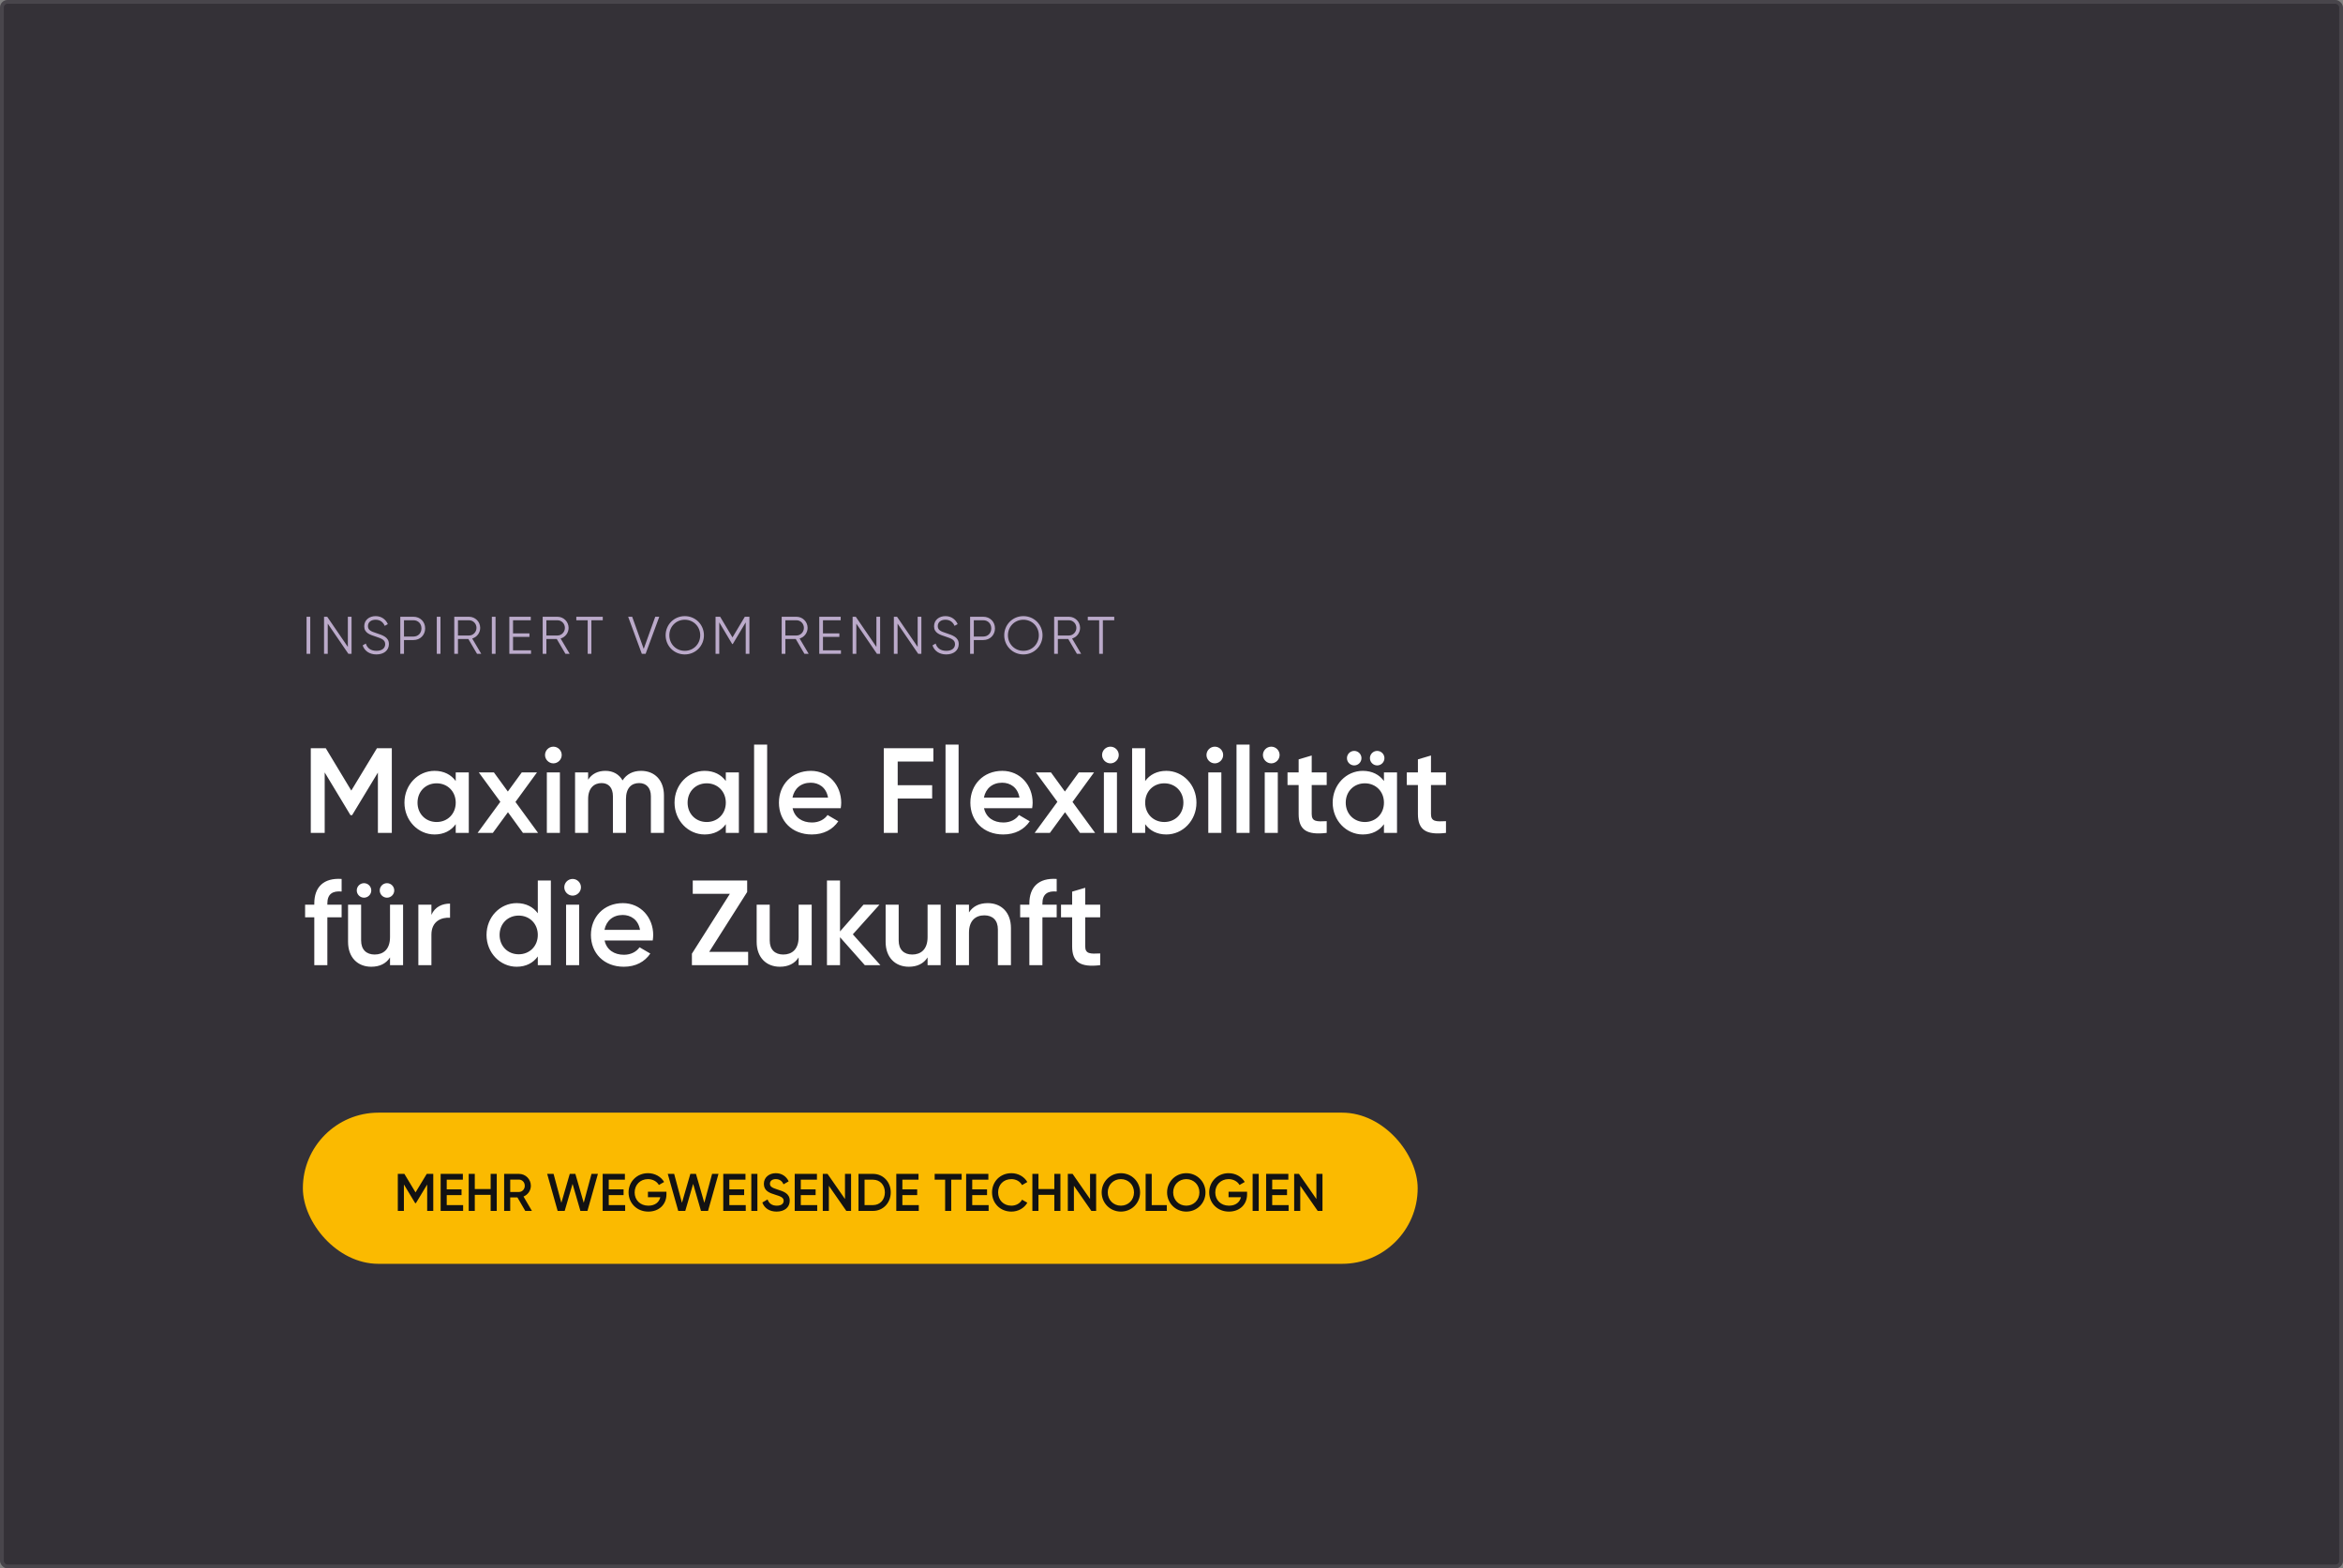
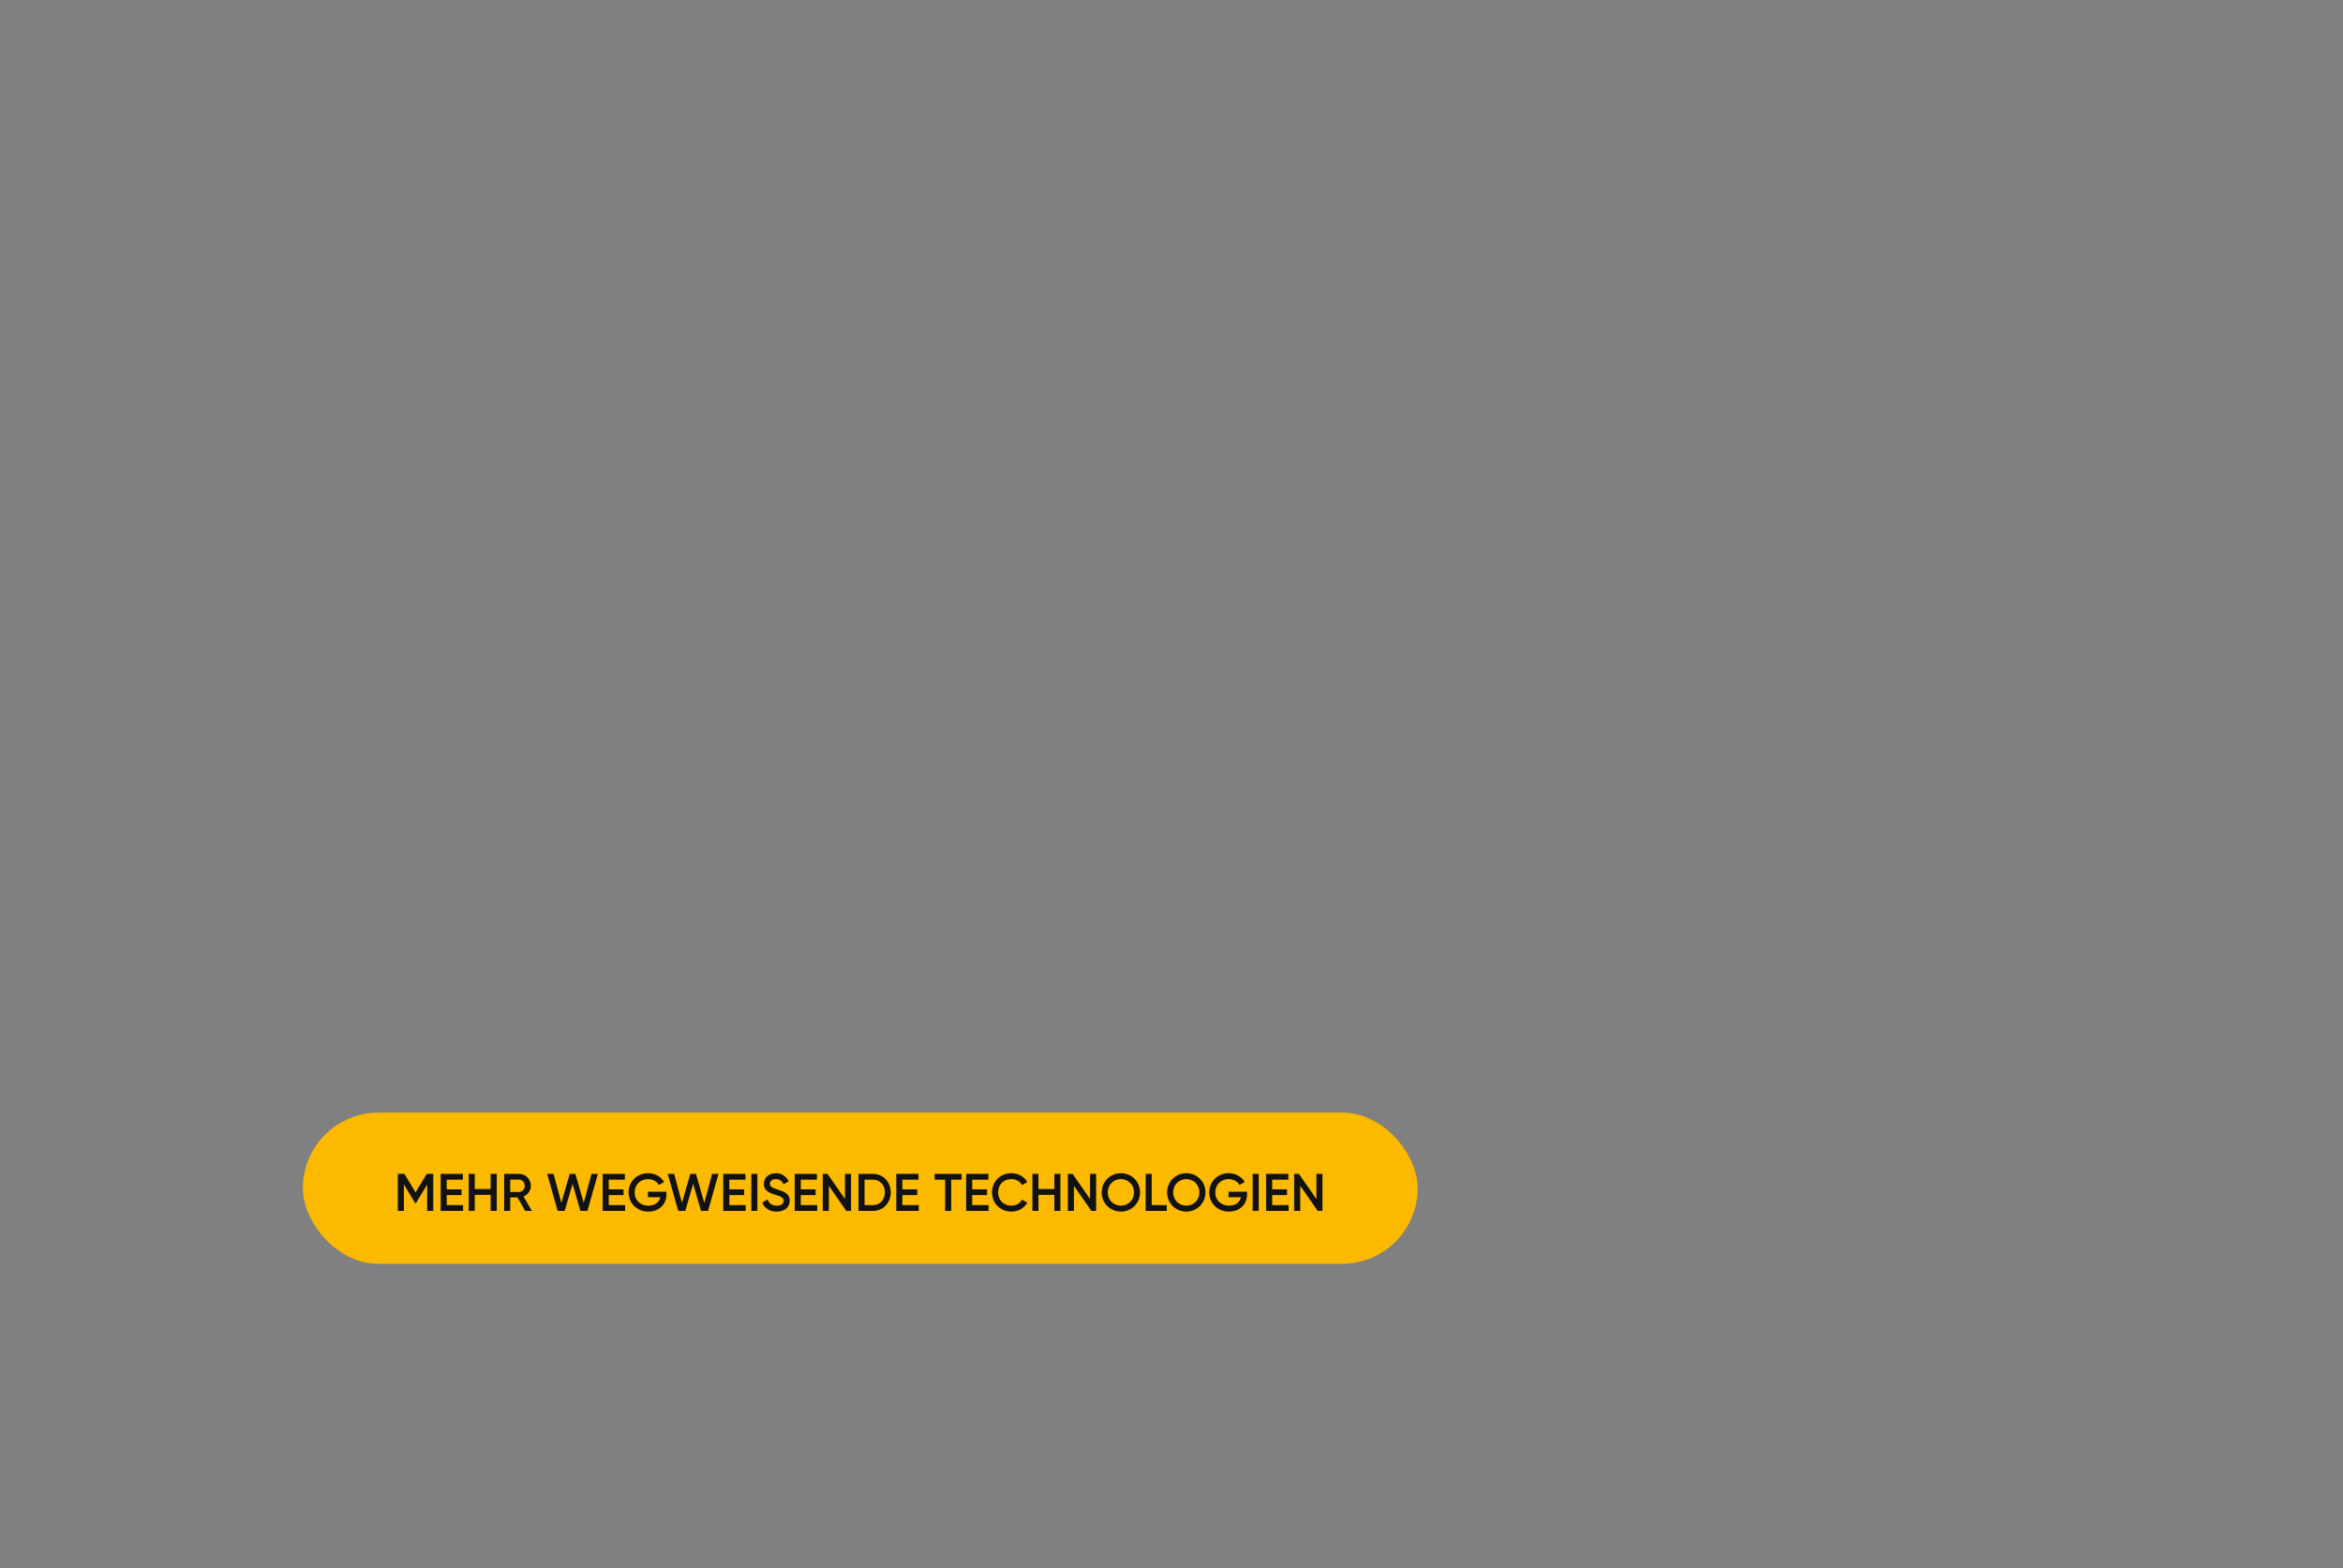
<svg xmlns="http://www.w3.org/2000/svg" width="620" height="415" viewBox="0 0 620 415" fill="none">
  <rect x="0" y="0" width="620" height="415" fill="#808080" stroke="none" />
-   <rect width="620" height="415" rx="2" fill="#343137" />
-   <rect x="0.5" y="0.5" width="619" height="414" rx="1.5" stroke="white" stroke-opacity="0.1" />
-   <path d="M81.12 163.2H82.1V173H81.12V163.2ZM92.047 163.2H93.027V173H92.187L86.727 165.02V173H85.747V163.2H86.587L92.047 171.18V163.2ZM99.606 173.168C97.799 173.168 96.469 172.258 95.966 170.774L96.805 170.284C97.156 171.46 98.079 172.216 99.62 172.216C101.103 172.216 101.929 171.502 101.929 170.452C101.929 169.318 100.963 168.954 99.522 168.478C97.925 167.946 96.385 167.526 96.385 165.72C96.385 163.998 97.772 163.032 99.395 163.032C101.005 163.032 102.125 163.984 102.629 165.146L101.803 165.608C101.439 164.726 100.683 163.984 99.395 163.984C98.219 163.984 97.365 164.6 97.365 165.678C97.365 166.742 98.206 167.078 99.535 167.512C101.313 168.1 102.909 168.604 102.909 170.424C102.909 172.104 101.565 173.168 99.606 173.168ZM109.424 163.2C111.188 163.2 112.504 164.516 112.504 166.28C112.504 168.03 111.188 169.36 109.424 169.36H106.904V173H105.924V163.2H109.424ZM109.424 168.436C110.642 168.436 111.524 167.526 111.524 166.28C111.524 165.02 110.642 164.124 109.424 164.124H106.904V168.436H109.424ZM115.581 163.2H116.561V173H115.581V163.2ZM126.228 173L123.932 169.08H121.188V173H120.208V163.2H124.128C125.752 163.2 127.068 164.516 127.068 166.14C127.068 167.47 126.172 168.604 124.954 168.954L127.348 173H126.228ZM121.188 164.124V168.156H124.128C125.206 168.156 126.088 167.246 126.088 166.14C126.088 165.02 125.206 164.124 124.128 164.124H121.188ZM130.153 163.2H131.133V173H130.153V163.2ZM135.759 172.076H140.519V173H134.779V163.2H140.449V164.124H135.759V167.596H140.099V168.52H135.759V172.076ZM149.623 173L147.327 169.08H144.583V173H143.603V163.2H147.523C149.147 163.2 150.463 164.516 150.463 166.14C150.463 167.47 149.567 168.604 148.349 168.954L150.743 173H149.623ZM144.583 164.124V168.156H147.523C148.601 168.156 149.483 167.246 149.483 166.14C149.483 165.02 148.601 164.124 147.523 164.124H144.583ZM159.503 163.2V164.124H156.493V173H155.513V164.124H152.503V163.2H159.503ZM169.836 173L166.224 163.2H167.288L170.34 171.698L173.392 163.2H174.456L170.844 173H169.836ZM181.205 173.168C178.349 173.168 176.137 170.9 176.137 168.1C176.137 165.3 178.349 163.032 181.205 163.032C184.061 163.032 186.273 165.3 186.273 168.1C186.273 170.9 184.061 173.168 181.205 173.168ZM181.205 172.216C183.529 172.216 185.293 170.382 185.293 168.1C185.293 165.818 183.529 163.984 181.205 163.984C178.881 163.984 177.117 165.818 177.117 168.1C177.117 170.382 178.881 172.216 181.205 172.216ZM198.309 163.2V173H197.329V164.684L193.899 170.424H193.759L190.329 164.684V173H189.349V163.2H190.567L193.829 168.66L197.091 163.2H198.309ZM212.867 173L210.571 169.08H207.827V173H206.847V163.2H210.767C212.391 163.2 213.707 164.516 213.707 166.14C213.707 167.47 212.811 168.604 211.593 168.954L213.987 173H212.867ZM207.827 164.124V168.156H210.767C211.845 168.156 212.727 167.246 212.727 166.14C212.727 165.02 211.845 164.124 210.767 164.124H207.827ZM217.771 172.076H222.531V173H216.791V163.2H222.461V164.124H217.771V167.596H222.111V168.52H217.771V172.076ZM231.915 163.2H232.895V173H232.055L226.595 165.02V173H225.615V163.2H226.455L231.915 171.18V163.2ZM242.831 163.2H243.811V173H242.971L237.511 165.02V173H236.531V163.2H237.371L242.831 171.18V163.2ZM250.39 173.168C248.584 173.168 247.254 172.258 246.75 170.774L247.59 170.284C247.94 171.46 248.864 172.216 250.404 172.216C251.888 172.216 252.714 171.502 252.714 170.452C252.714 169.318 251.748 168.954 250.306 168.478C248.71 167.946 247.17 167.526 247.17 165.72C247.17 163.998 248.556 163.032 250.18 163.032C251.79 163.032 252.91 163.984 253.414 165.146L252.588 165.608C252.224 164.726 251.468 163.984 250.18 163.984C249.004 163.984 248.15 164.6 248.15 165.678C248.15 166.742 248.99 167.078 250.32 167.512C252.098 168.1 253.694 168.604 253.694 170.424C253.694 172.104 252.35 173.168 250.39 173.168ZM260.208 163.2C261.972 163.2 263.288 164.516 263.288 166.28C263.288 168.03 261.972 169.36 260.208 169.36H257.688V173H256.708V163.2H260.208ZM260.208 168.436C261.426 168.436 262.308 167.526 262.308 166.28C262.308 165.02 261.426 164.124 260.208 164.124H257.688V168.436H260.208ZM270.805 173.168C267.949 173.168 265.737 170.9 265.737 168.1C265.737 165.3 267.949 163.032 270.805 163.032C273.661 163.032 275.873 165.3 275.873 168.1C275.873 170.9 273.661 173.168 270.805 173.168ZM270.805 172.216C273.129 172.216 274.893 170.382 274.893 168.1C274.893 165.818 273.129 163.984 270.805 163.984C268.481 163.984 266.717 165.818 266.717 168.1C266.717 170.382 268.481 172.216 270.805 172.216ZM284.969 173L282.673 169.08H279.929V173H278.949V163.2H282.869C284.493 163.2 285.809 164.516 285.809 166.14C285.809 167.47 284.913 168.604 283.695 168.954L286.089 173H284.969ZM279.929 164.124V168.156H282.869C283.947 168.156 284.829 167.246 284.829 166.14C284.829 165.02 283.947 164.124 282.869 164.124H279.929ZM294.849 163.2V164.124H291.839V173H290.859V164.124H287.849V163.2H294.849Z" fill="#BBAACA" />
-   <path d="M103.68 197.99V220.39H100V204.422L93.184 215.686H92.736L85.92 204.39V220.39H82.24V197.99H86.208L92.96 209.19L99.744 197.99H103.68ZM120.594 204.39H124.05V220.39H120.594V218.086C119.378 219.782 117.49 220.806 114.994 220.806C110.642 220.806 107.026 217.126 107.026 212.39C107.026 207.622 110.642 203.974 114.994 203.974C117.49 203.974 119.378 204.998 120.594 206.662V204.39ZM115.538 217.51C118.418 217.51 120.594 215.366 120.594 212.39C120.594 209.414 118.418 207.27 115.538 207.27C112.658 207.27 110.482 209.414 110.482 212.39C110.482 215.366 112.658 217.51 115.538 217.51ZM142.383 220.39H138.383L134.415 214.918L130.415 220.39H126.383L132.399 212.166L126.703 204.39H130.703L134.383 209.446L138.063 204.39H142.095L136.399 212.198L142.383 220.39ZM146.432 201.99C145.216 201.99 144.224 200.966 144.224 199.782C144.224 198.566 145.216 197.574 146.432 197.574C147.648 197.574 148.64 198.566 148.64 199.782C148.64 200.966 147.648 201.99 146.432 201.99ZM144.704 220.39V204.39H148.16V220.39H144.704ZM169.644 203.974C173.26 203.974 175.692 206.47 175.692 210.47V220.39H172.236V210.694C172.236 208.454 171.02 207.206 169.132 207.206C167.084 207.206 165.644 208.518 165.644 211.43V220.39H162.188V210.694C162.188 208.454 161.068 207.206 159.18 207.206C157.228 207.206 155.628 208.518 155.628 211.43V220.39H152.172V204.39H155.628V206.31C156.652 204.742 158.22 203.974 160.204 203.974C162.284 203.974 163.82 204.902 164.748 206.502C165.804 204.838 167.5 203.974 169.644 203.974ZM192.063 204.39H195.519V220.39H192.063V218.086C190.847 219.782 188.959 220.806 186.463 220.806C182.111 220.806 178.495 217.126 178.495 212.39C178.495 207.622 182.111 203.974 186.463 203.974C188.959 203.974 190.847 204.998 192.063 206.662V204.39ZM187.007 217.51C189.887 217.51 192.063 215.366 192.063 212.39C192.063 209.414 189.887 207.27 187.007 207.27C184.127 207.27 181.951 209.414 181.951 212.39C181.951 215.366 184.127 217.51 187.007 217.51ZM199.547 220.39V197.03H203.003V220.39H199.547ZM209.736 213.862C210.28 216.358 212.296 217.638 214.856 217.638C216.776 217.638 218.216 216.774 218.984 215.654L221.832 217.318C220.36 219.494 217.96 220.806 214.824 220.806C209.544 220.806 206.12 217.19 206.12 212.39C206.12 207.654 209.544 203.974 214.568 203.974C219.336 203.974 222.6 207.814 222.6 212.422C222.6 212.902 222.536 213.414 222.472 213.862H209.736ZM209.704 211.046H219.112C218.632 208.294 216.616 207.11 214.536 207.11C211.944 207.11 210.184 208.646 209.704 211.046ZM246.985 201.51H237.545V207.782H246.665V211.302H237.545V220.39H233.865V197.99H246.985V201.51ZM250.204 220.39V197.03H253.66V220.39H250.204ZM260.392 213.862C260.936 216.358 262.952 217.638 265.512 217.638C267.432 217.638 268.872 216.774 269.64 215.654L272.488 217.318C271.016 219.494 268.616 220.806 265.48 220.806C260.2 220.806 256.776 217.19 256.776 212.39C256.776 207.654 260.2 203.974 265.224 203.974C269.992 203.974 273.256 207.814 273.256 212.422C273.256 212.902 273.192 213.414 273.128 213.862H260.392ZM260.36 211.046H269.768C269.288 208.294 267.272 207.11 265.192 207.11C262.6 207.11 260.84 208.646 260.36 211.046ZM289.789 220.39H285.789L281.821 214.918L277.821 220.39H273.789L279.805 212.166L274.109 204.39H278.109L281.789 209.446L285.469 204.39H289.501L283.805 212.198L289.789 220.39ZM293.838 201.99C292.622 201.99 291.63 200.966 291.63 199.782C291.63 198.566 292.622 197.574 293.838 197.574C295.054 197.574 296.046 198.566 296.046 199.782C296.046 200.966 295.054 201.99 293.838 201.99ZM292.11 220.39V204.39H295.566V220.39H292.11ZM308.635 203.974C312.987 203.974 316.603 207.622 316.603 212.39C316.603 217.126 312.987 220.806 308.635 220.806C306.139 220.806 304.251 219.782 303.035 218.086V220.39H299.579V197.99H303.035V206.662C304.251 204.998 306.139 203.974 308.635 203.974ZM308.091 217.51C310.971 217.51 313.147 215.366 313.147 212.39C313.147 209.414 310.971 207.27 308.091 207.27C305.211 207.27 303.035 209.414 303.035 212.39C303.035 215.366 305.211 217.51 308.091 217.51ZM321.463 201.99C320.247 201.99 319.255 200.966 319.255 199.782C319.255 198.566 320.247 197.574 321.463 197.574C322.679 197.574 323.671 198.566 323.671 199.782C323.671 200.966 322.679 201.99 321.463 201.99ZM319.735 220.39V204.39H323.191V220.39H319.735ZM327.204 220.39V197.03H330.66V220.39H327.204ZM336.4 201.99C335.184 201.99 334.192 200.966 334.192 199.782C334.192 198.566 335.184 197.574 336.4 197.574C337.616 197.574 338.608 198.566 338.608 199.782C338.608 200.966 337.616 201.99 336.4 201.99ZM334.672 220.39V204.39H338.128V220.39H334.672ZM351.069 207.718H347.101V215.398C347.101 217.446 348.445 217.414 351.069 217.286V220.39C345.757 221.03 343.645 219.558 343.645 215.398V207.718H340.701V204.39H343.645V200.934L347.101 199.91V204.39H351.069V207.718ZM358.347 202.534C357.291 202.534 356.427 201.67 356.427 200.614C356.427 199.558 357.291 198.694 358.347 198.694C359.403 198.694 360.267 199.558 360.267 200.614C360.267 201.67 359.403 202.534 358.347 202.534ZM364.427 202.534C363.371 202.534 362.507 201.67 362.507 200.614C362.507 199.558 363.371 198.694 364.427 198.694C365.483 198.694 366.347 199.558 366.347 200.614C366.347 201.67 365.483 202.534 364.427 202.534ZM366.219 204.39H369.675V220.39H366.219V218.086C365.003 219.782 363.115 220.806 360.619 220.806C356.267 220.806 352.651 217.126 352.651 212.39C352.651 207.622 356.267 203.974 360.619 203.974C363.115 203.974 365.003 204.998 366.219 206.662V204.39ZM361.163 217.51C364.043 217.51 366.219 215.366 366.219 212.39C366.219 209.414 364.043 207.27 361.163 207.27C358.283 207.27 356.107 209.414 356.107 212.39C356.107 215.366 358.283 217.51 361.163 217.51ZM382.632 207.718H378.664V215.398C378.664 217.446 380.008 217.414 382.632 217.286V220.39C377.32 221.03 375.208 219.558 375.208 215.398V207.718H372.264V204.39H375.208V200.934L378.664 199.91V204.39H382.632V207.718ZM90.4 235.902C87.968 235.678 86.624 236.606 86.624 239.07V239.39H90.4V242.718H86.624V255.39H83.168V242.718H80.736V239.39H83.168V239.07C83.168 234.75 85.6 232.254 90.4 232.574V235.902ZM96.326 237.534C95.27 237.534 94.406 236.67 94.406 235.614C94.406 234.558 95.27 233.694 96.326 233.694C97.382 233.694 98.246 234.558 98.246 235.614C98.246 236.67 97.382 237.534 96.326 237.534ZM102.406 237.534C101.35 237.534 100.486 236.67 100.486 235.614C100.486 234.558 101.35 233.694 102.406 233.694C103.462 233.694 104.326 234.558 104.326 235.614C104.326 236.67 103.462 237.534 102.406 237.534ZM103.206 239.39H106.662V255.39H103.206V253.342C102.15 255.006 100.422 255.806 98.246 255.806C94.662 255.806 92.102 253.374 92.102 249.214V239.39H95.558V248.862C95.558 251.294 96.966 252.574 99.142 252.574C101.414 252.574 103.206 251.23 103.206 247.966V239.39ZM114.16 242.078C115.12 239.902 117.072 239.102 119.088 239.102V242.846C116.816 242.686 114.16 243.742 114.16 247.326V255.39H110.704V239.39H114.16V242.078ZM142.313 232.99H145.769V255.39H142.313V253.086C141.097 254.782 139.209 255.806 136.713 255.806C132.361 255.806 128.745 252.126 128.745 247.39C128.745 242.622 132.361 238.974 136.713 238.974C139.209 238.974 141.097 239.998 142.313 241.662V232.99ZM137.257 252.51C140.137 252.51 142.313 250.366 142.313 247.39C142.313 244.414 140.137 242.27 137.257 242.27C134.377 242.27 132.201 244.414 132.201 247.39C132.201 250.366 134.377 252.51 137.257 252.51ZM151.525 236.99C150.309 236.99 149.317 235.966 149.317 234.782C149.317 233.566 150.309 232.574 151.525 232.574C152.741 232.574 153.733 233.566 153.733 234.782C153.733 235.966 152.741 236.99 151.525 236.99ZM149.797 255.39V239.39H153.253V255.39H149.797ZM159.986 248.862C160.53 251.358 162.546 252.638 165.106 252.638C167.026 252.638 168.466 251.774 169.234 250.654L172.082 252.318C170.61 254.494 168.21 255.806 165.074 255.806C159.794 255.806 156.37 252.19 156.37 247.39C156.37 242.654 159.794 238.974 164.818 238.974C169.586 238.974 172.85 242.814 172.85 247.422C172.85 247.902 172.786 248.414 172.722 248.862H159.986ZM159.954 246.046H169.362C168.882 243.294 166.866 242.11 164.786 242.11C162.194 242.11 160.434 243.646 159.954 246.046ZM187.667 251.87H197.971V255.39H183.091V252.35L193.139 236.51H183.315V232.99H197.715V236.03L187.667 251.87ZM211.331 239.39H214.787V255.39H211.331V253.342C210.275 255.006 208.547 255.806 206.371 255.806C202.787 255.806 200.227 253.374 200.227 249.214V239.39H203.683V248.862C203.683 251.294 205.091 252.574 207.267 252.574C209.539 252.574 211.331 251.23 211.331 247.966V239.39ZM232.972 255.39H228.845L222.285 247.998V255.39H218.829V232.99H222.285V246.462L228.493 239.39H232.717L225.677 247.23L232.972 255.39ZM245.456 239.39H248.912V255.39H245.456V253.342C244.4 255.006 242.672 255.806 240.496 255.806C236.912 255.806 234.352 253.374 234.352 249.214V239.39H237.808V248.862C237.808 251.294 239.216 252.574 241.392 252.574C243.664 252.574 245.456 251.23 245.456 247.966V239.39ZM261.37 238.974C264.954 238.974 267.514 241.406 267.514 245.566V255.39H264.058V245.918C264.058 243.486 262.65 242.206 260.474 242.206C258.202 242.206 256.41 243.55 256.41 246.814V255.39H252.954V239.39H256.41V241.438C257.466 239.774 259.194 238.974 261.37 238.974ZM279.619 235.902C277.187 235.678 275.843 236.606 275.843 239.07V239.39H279.619V242.718H275.843V255.39H272.387V242.718H269.955V239.39H272.387V239.07C272.387 234.75 274.819 232.254 279.619 232.574V235.902ZM291.132 242.718H287.164V250.398C287.164 252.446 288.508 252.414 291.132 252.286V255.39C285.82 256.03 283.708 254.558 283.708 250.398V242.718H280.764V239.39H283.708V235.934L287.164 234.91V239.39H291.132V242.718Z" fill="white" />
  <rect x="80.144" y="294.416" width="295" height="40" rx="20" fill="#FBBA00" />
  <path d="M114.649 310.616V320.416H113.039V313.43L110.057 318.358H109.861L106.879 313.416V320.416H105.269V310.616H107.005L109.959 315.516L112.927 310.616H114.649ZM118.213 318.876H122.553V320.416H116.603V310.616H122.483V312.156H118.213V314.704H122.133V316.23H118.213V318.876ZM129.837 310.616H131.447V320.416H129.837V316.174H125.637V320.416H124.027V310.616H125.637V314.634H129.837V310.616ZM138.992 320.416L136.92 316.846H135.016V320.416H133.406V310.616H137.326C139.076 310.616 140.476 312.016 140.476 313.766C140.476 315.026 139.678 316.146 138.53 316.608L140.756 320.416H138.992ZM135.016 312.128V315.404H137.326C138.18 315.404 138.866 314.676 138.866 313.766C138.866 312.842 138.18 312.128 137.326 312.128H135.016ZM147.564 320.416L144.792 310.616H146.486L148.544 318.274L150.77 310.616H152.254L154.466 318.274L156.524 310.616H158.218L155.446 320.416H153.584L151.512 313.262L149.426 320.416H147.564ZM161.088 318.876H165.428V320.416H159.478V310.616H165.358V312.156H161.088V314.704H165.008V316.23H161.088V318.876ZM176.354 315.348V316.02C176.354 318.694 174.422 320.598 171.552 320.598C168.5 320.598 166.33 318.33 166.33 315.516C166.33 312.702 168.528 310.434 171.468 310.434C173.33 310.434 174.912 311.372 175.738 312.758L174.352 313.556C173.848 312.646 172.756 312.002 171.468 312.002C169.396 312.002 167.94 313.528 167.94 315.53C167.94 317.504 169.368 319.03 171.566 319.03C173.344 319.03 174.436 318.106 174.73 316.79H171.454V315.348H176.354ZM179.474 320.416L176.702 310.616H178.396L180.454 318.274L182.68 310.616H184.164L186.376 318.274L188.434 310.616H190.128L187.356 320.416H185.494L183.422 313.262L181.336 320.416H179.474ZM192.998 318.876H197.338V320.416H191.388V310.616H197.268V312.156H192.998V314.704H196.918V316.23H192.998V318.876ZM198.812 310.616H200.422V320.416H198.812V310.616ZM205.506 320.598C203.574 320.598 202.244 319.646 201.726 318.19L203.112 317.378C203.462 318.372 204.218 319.03 205.548 319.03C206.822 319.03 207.368 318.456 207.368 317.742C207.368 316.874 206.598 316.58 205.142 316.132C203.616 315.67 202.132 315.11 202.132 313.262C202.132 311.456 203.63 310.434 205.282 310.434C206.892 310.434 208.082 311.288 208.698 312.59L207.34 313.374C206.99 312.59 206.374 312.002 205.282 312.002C204.344 312.002 203.742 312.478 203.742 313.22C203.742 313.976 204.288 314.298 205.716 314.746C207.34 315.264 208.978 315.768 208.978 317.714C208.978 319.506 207.55 320.598 205.506 320.598ZM211.906 318.876H216.246V320.416H210.296V310.616H216.176V312.156H211.906V314.704H215.826V316.23H211.906V318.876ZM223.6 310.616H225.21V320.416H223.95L219.33 313.766V320.416H217.72V310.616H218.98L223.6 317.266V310.616ZM231.018 310.616C233.72 310.616 235.708 312.772 235.708 315.516C235.708 318.246 233.72 320.416 231.018 320.416H227.168V310.616H231.018ZM231.018 318.876C232.88 318.876 234.154 317.448 234.154 315.516C234.154 313.57 232.88 312.156 231.018 312.156H228.778V318.876H231.018ZM238.785 318.876H243.125V320.416H237.175V310.616H243.055V312.156H238.785V314.704H242.705V316.23H238.785V318.876ZM254.469 310.616V312.156H251.711V320.416H250.101V312.156H247.329V310.616H254.469ZM257.27 318.876H261.61V320.416H255.66V310.616H261.54V312.156H257.27V314.704H261.19V316.23H257.27V318.876ZM267.635 320.598C264.653 320.598 262.511 318.358 262.511 315.516C262.511 312.674 264.653 310.434 267.635 310.434C269.427 310.434 271.023 311.344 271.849 312.772L270.449 313.584C269.931 312.618 268.867 312.002 267.635 312.002C265.521 312.002 264.121 313.5 264.121 315.516C264.121 317.532 265.521 319.03 267.635 319.03C268.867 319.03 269.945 318.414 270.449 317.448L271.849 318.246C271.037 319.674 269.441 320.598 267.635 320.598ZM278.997 310.616H280.607V320.416H278.997V316.174H274.797V320.416H273.187V310.616H274.797V314.634H278.997V310.616ZM288.446 310.616H290.056V320.416H288.796L284.176 313.766V320.416H282.566V310.616H283.826L288.446 317.266V310.616ZM296.605 320.598C293.777 320.598 291.523 318.358 291.523 315.516C291.523 312.674 293.777 310.434 296.605 310.434C299.447 310.434 301.687 312.674 301.687 315.516C301.687 318.358 299.447 320.598 296.605 320.598ZM296.605 319.03C298.565 319.03 300.077 317.532 300.077 315.516C300.077 313.5 298.565 312.002 296.605 312.002C294.645 312.002 293.133 313.5 293.133 315.516C293.133 317.532 294.645 319.03 296.605 319.03ZM304.766 318.876H308.756V320.416H303.156V310.616H304.766V318.876ZM313.914 320.598C311.086 320.598 308.832 318.358 308.832 315.516C308.832 312.674 311.086 310.434 313.914 310.434C316.756 310.434 318.996 312.674 318.996 315.516C318.996 318.358 316.756 320.598 313.914 320.598ZM313.914 319.03C315.874 319.03 317.386 317.532 317.386 315.516C317.386 313.5 315.874 312.002 313.914 312.002C311.954 312.002 310.442 313.5 310.442 315.516C310.442 317.532 311.954 319.03 313.914 319.03ZM329.998 315.348V316.02C329.998 318.694 328.066 320.598 325.196 320.598C322.144 320.598 319.974 318.33 319.974 315.516C319.974 312.702 322.172 310.434 325.112 310.434C326.974 310.434 328.556 311.372 329.382 312.758L327.996 313.556C327.492 312.646 326.4 312.002 325.112 312.002C323.04 312.002 321.584 313.528 321.584 315.53C321.584 317.504 323.012 319.03 325.21 319.03C326.988 319.03 328.08 318.106 328.374 316.79H325.098V315.348H329.998ZM331.47 310.616H333.08V320.416H331.47V310.616ZM336.649 318.876H340.989V320.416H335.039V310.616H340.919V312.156H336.649V314.704H340.569V316.23H336.649V318.876ZM348.342 310.616H349.952V320.416H348.692L344.072 313.766V320.416H342.462V310.616H343.722L348.342 317.266V310.616Z" fill="#121212" />
</svg>